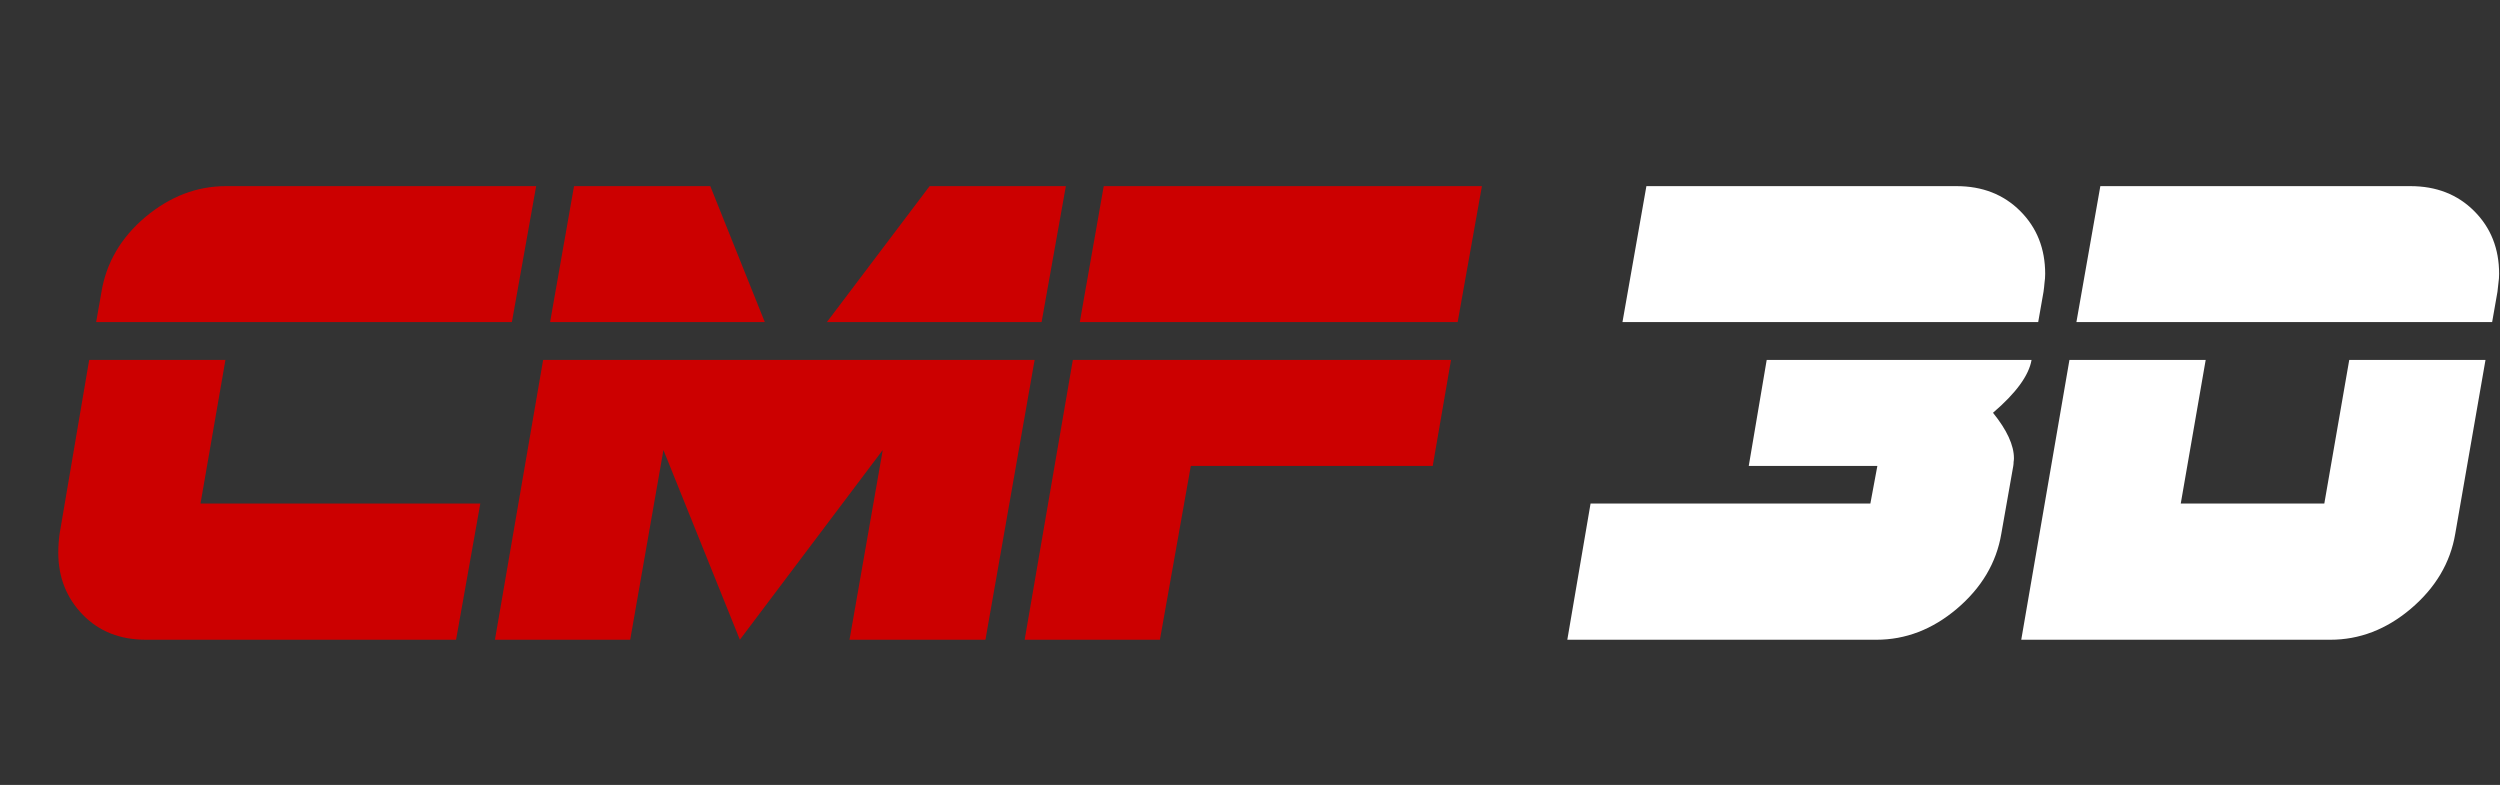
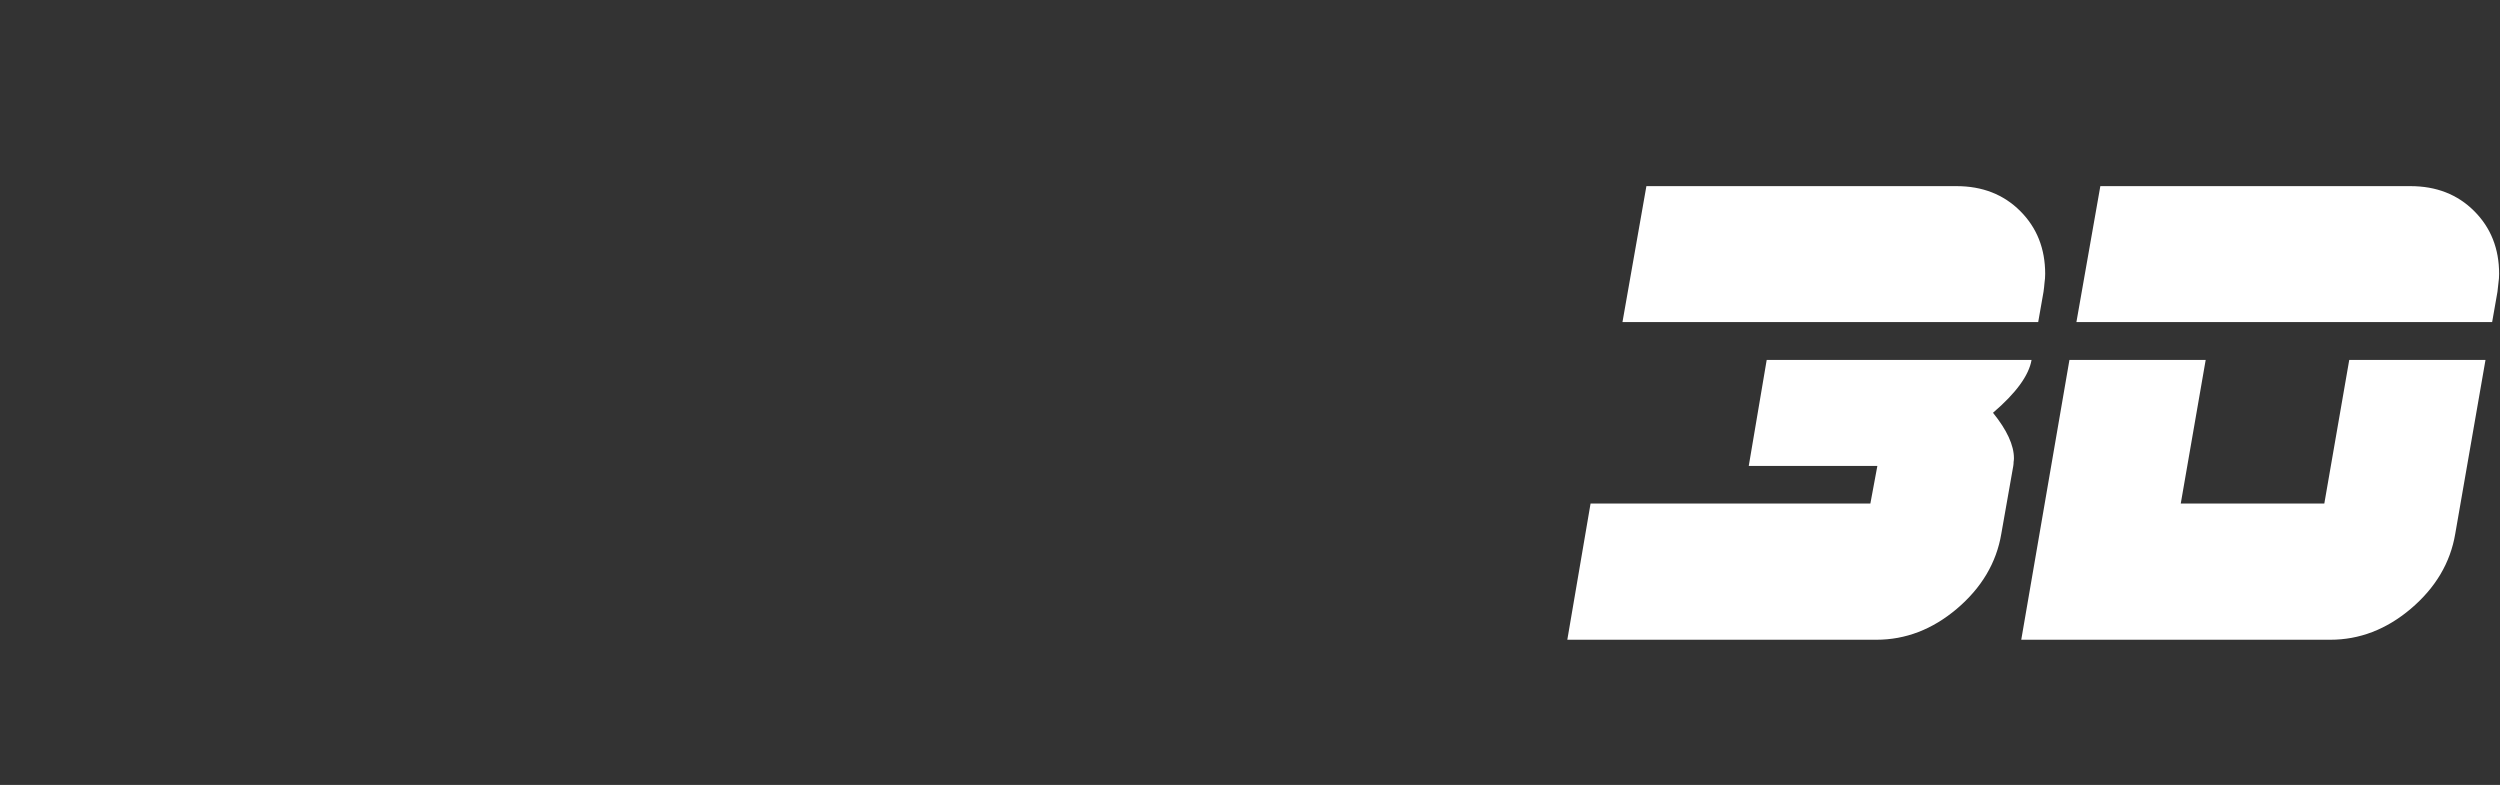
<svg xmlns="http://www.w3.org/2000/svg" width="551" height="173" viewBox="0 0 551 173" fill="none">
  <rect x="0" y="0" width="551" height="173" fill="#333333" stroke="none" />
  <path d="M450.757 60.36C450.757 61.044 450.708 61.703 450.61 62.338C450.562 62.973 450.488 63.632 450.391 64.315L449.219 70.981H357.593L362.866 41.024H431.201C436.914 41.024 441.602 42.855 445.264 46.518C448.926 50.18 450.757 54.794 450.757 60.36ZM447.754 79.33C447.168 82.748 444.336 86.63 439.258 90.976C442.334 94.784 443.872 98.129 443.872 101.01C443.872 101.254 443.848 101.522 443.799 101.815C443.799 102.108 443.774 102.401 443.726 102.694L441.089 117.636C440.015 124.032 436.743 129.55 431.274 134.188C425.903 138.729 419.995 141 413.55 141H345.435L350.562 110.971H412.231L413.77 102.694H385.425L389.38 79.33H447.754ZM550.806 60.36C550.806 61.044 550.757 61.703 550.659 62.338C550.61 62.973 550.537 63.632 550.439 64.315L549.268 70.981H457.642L462.915 41.024H531.25C536.963 41.024 541.65 42.855 545.312 46.518C548.975 50.18 550.806 54.794 550.806 60.36ZM547.803 79.33L541.138 117.636C540.063 124.032 536.792 129.55 531.323 134.188C525.952 138.729 520.044 141 513.599 141H445.483L456.104 79.33H486.133L480.64 110.971H512.28L517.773 79.33H547.803Z" fill="white" />
-   <path d="M118.167 41.024L112.82 70.981H21.194L22.366 64.315C23.44 57.87 26.663 52.377 32.034 47.836C37.454 43.295 43.387 41.024 49.832 41.024H118.167ZM105.862 110.971L100.516 141H32.181C26.468 141 21.829 139.169 18.265 135.507C14.651 131.796 12.845 127.23 12.845 121.811C12.845 121.127 12.869 120.443 12.918 119.76C12.967 119.027 13.04 118.319 13.138 117.636L19.656 79.33H49.685L44.192 110.971H105.862ZM234.915 41.024L229.568 70.981H182.254L204.886 41.024H234.915ZM168.558 70.981H121.243L126.517 41.024H156.546L168.558 70.981ZM228.03 79.33L217.19 141H187.234L194.559 99.179L163.064 141L146.219 99.179L138.895 141H109.085L119.705 79.33H228.03ZM326.614 41.024L321.268 70.981H237.991L243.265 41.024H326.614ZM319.803 79.33L315.774 102.694H262.454L255.643 141H225.833L236.453 79.33H319.803Z" fill="#CC0000" />
</svg>